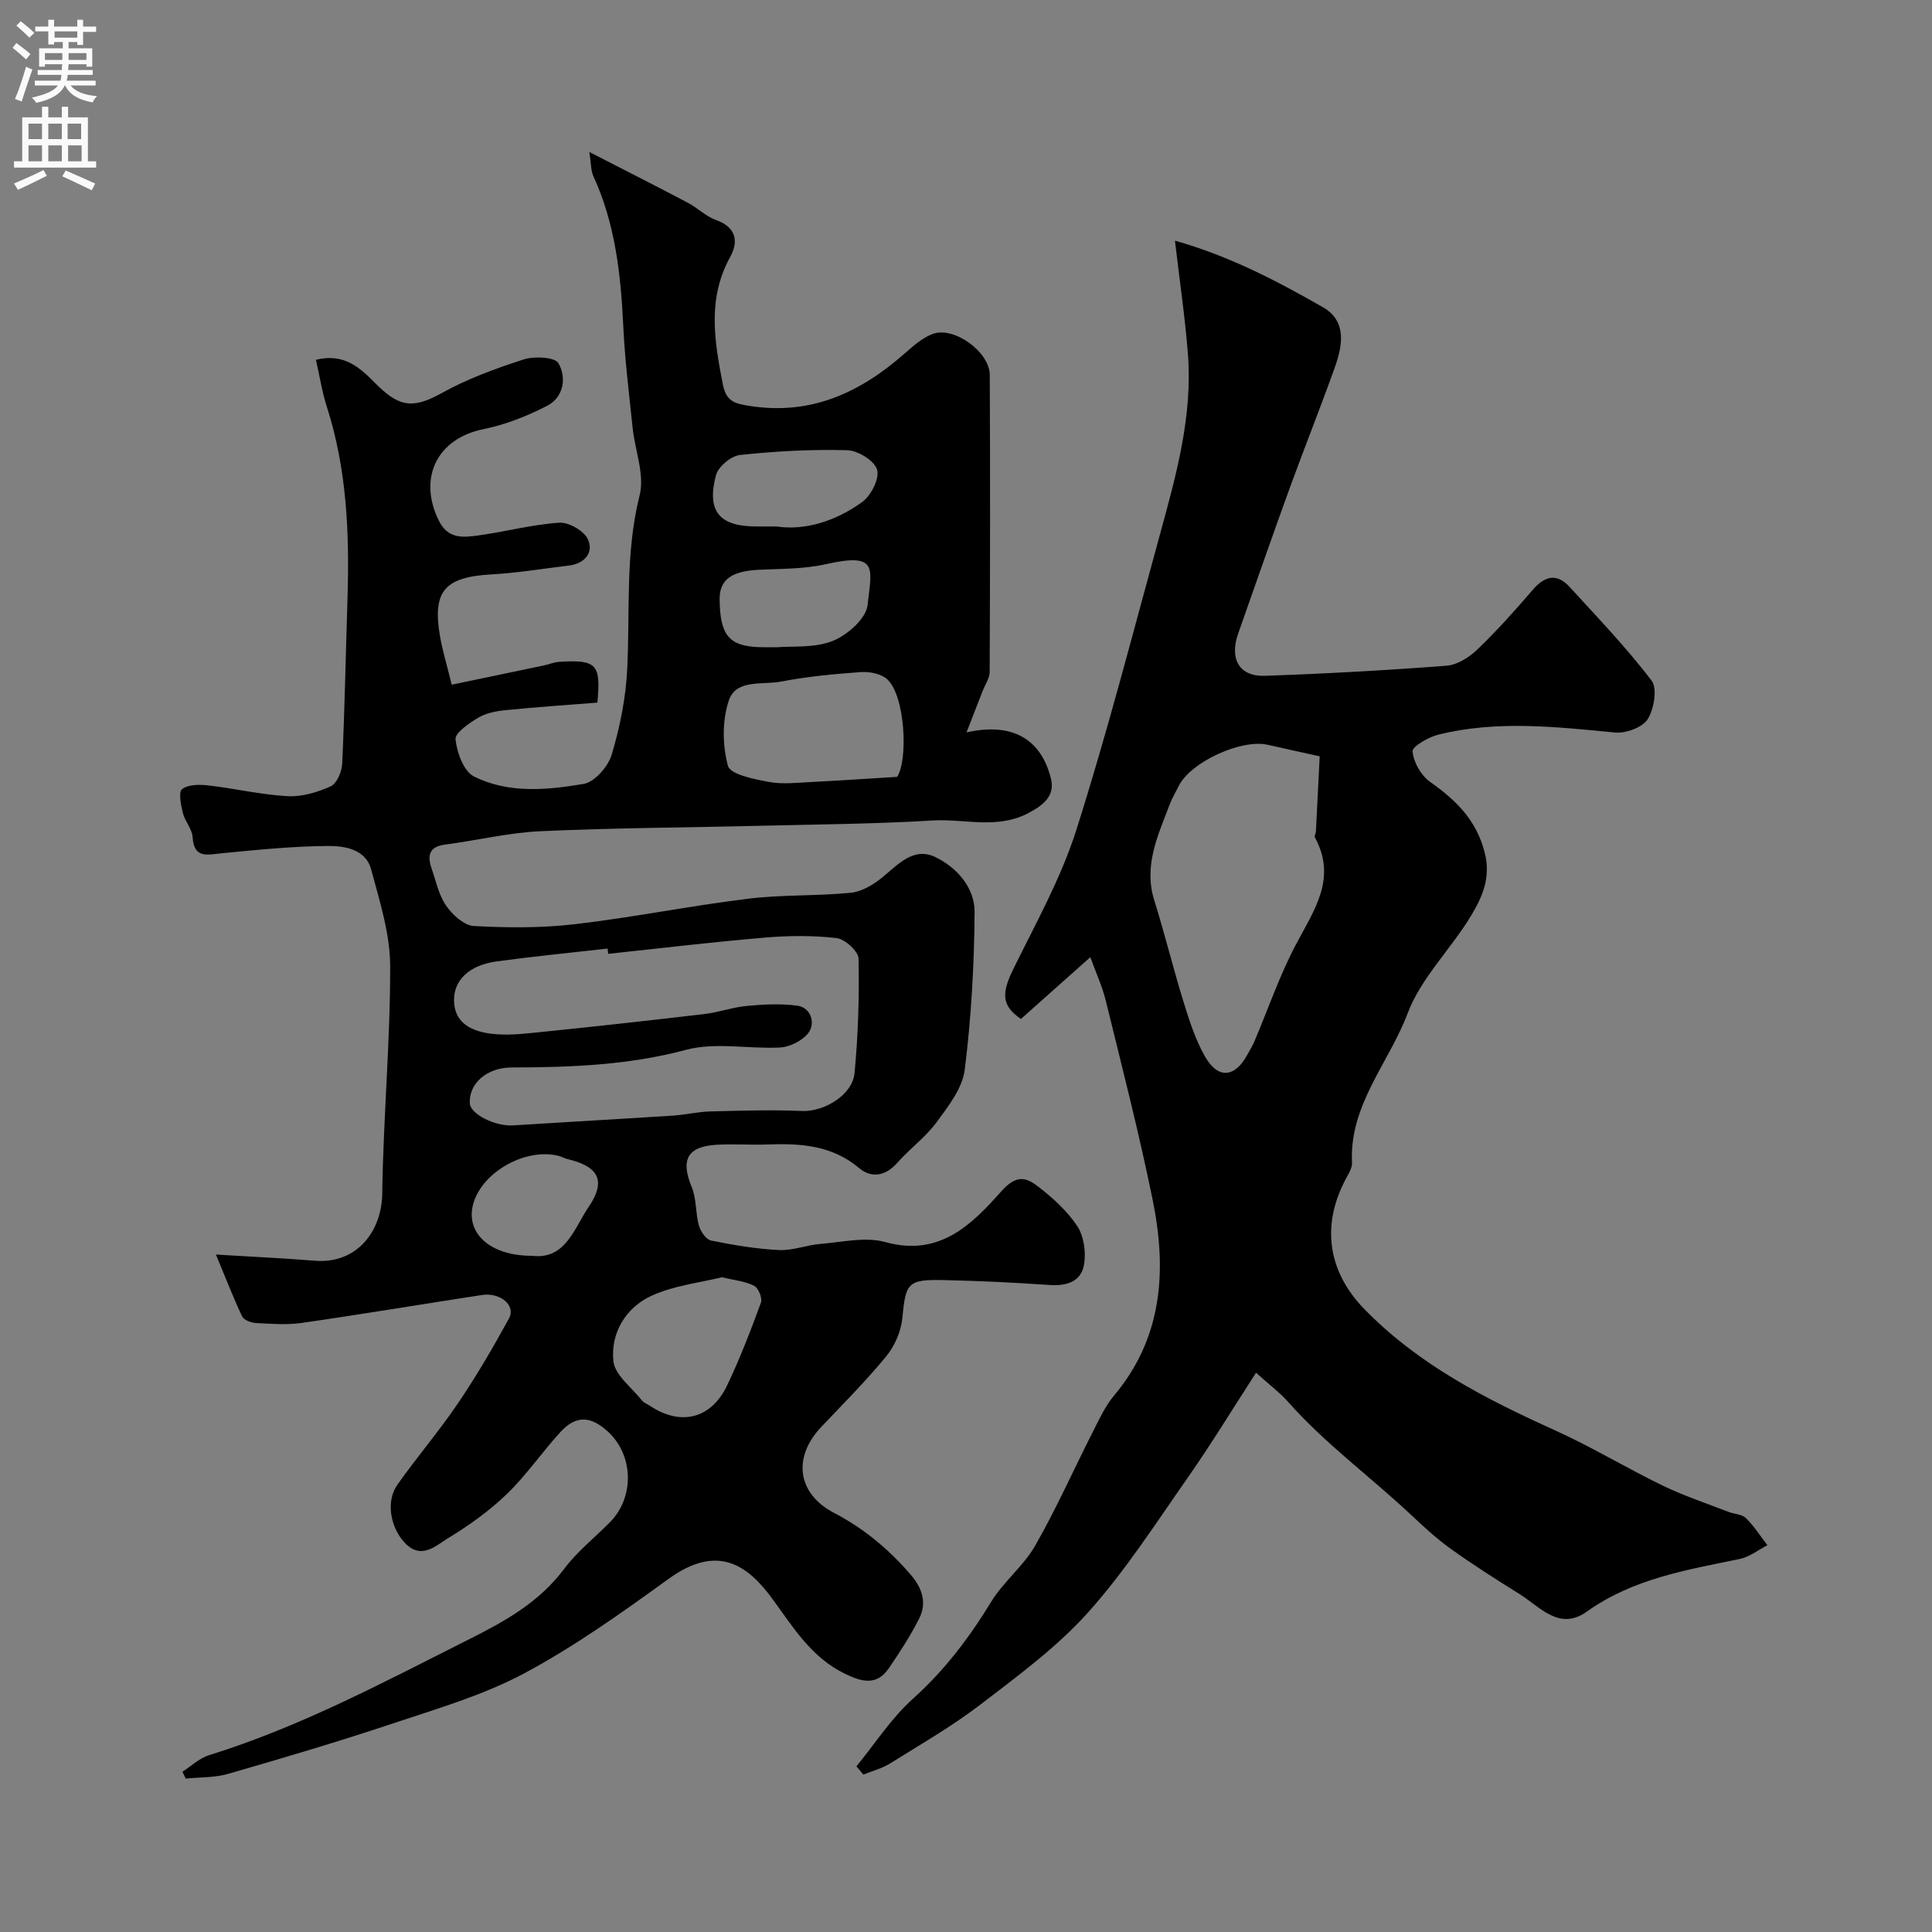
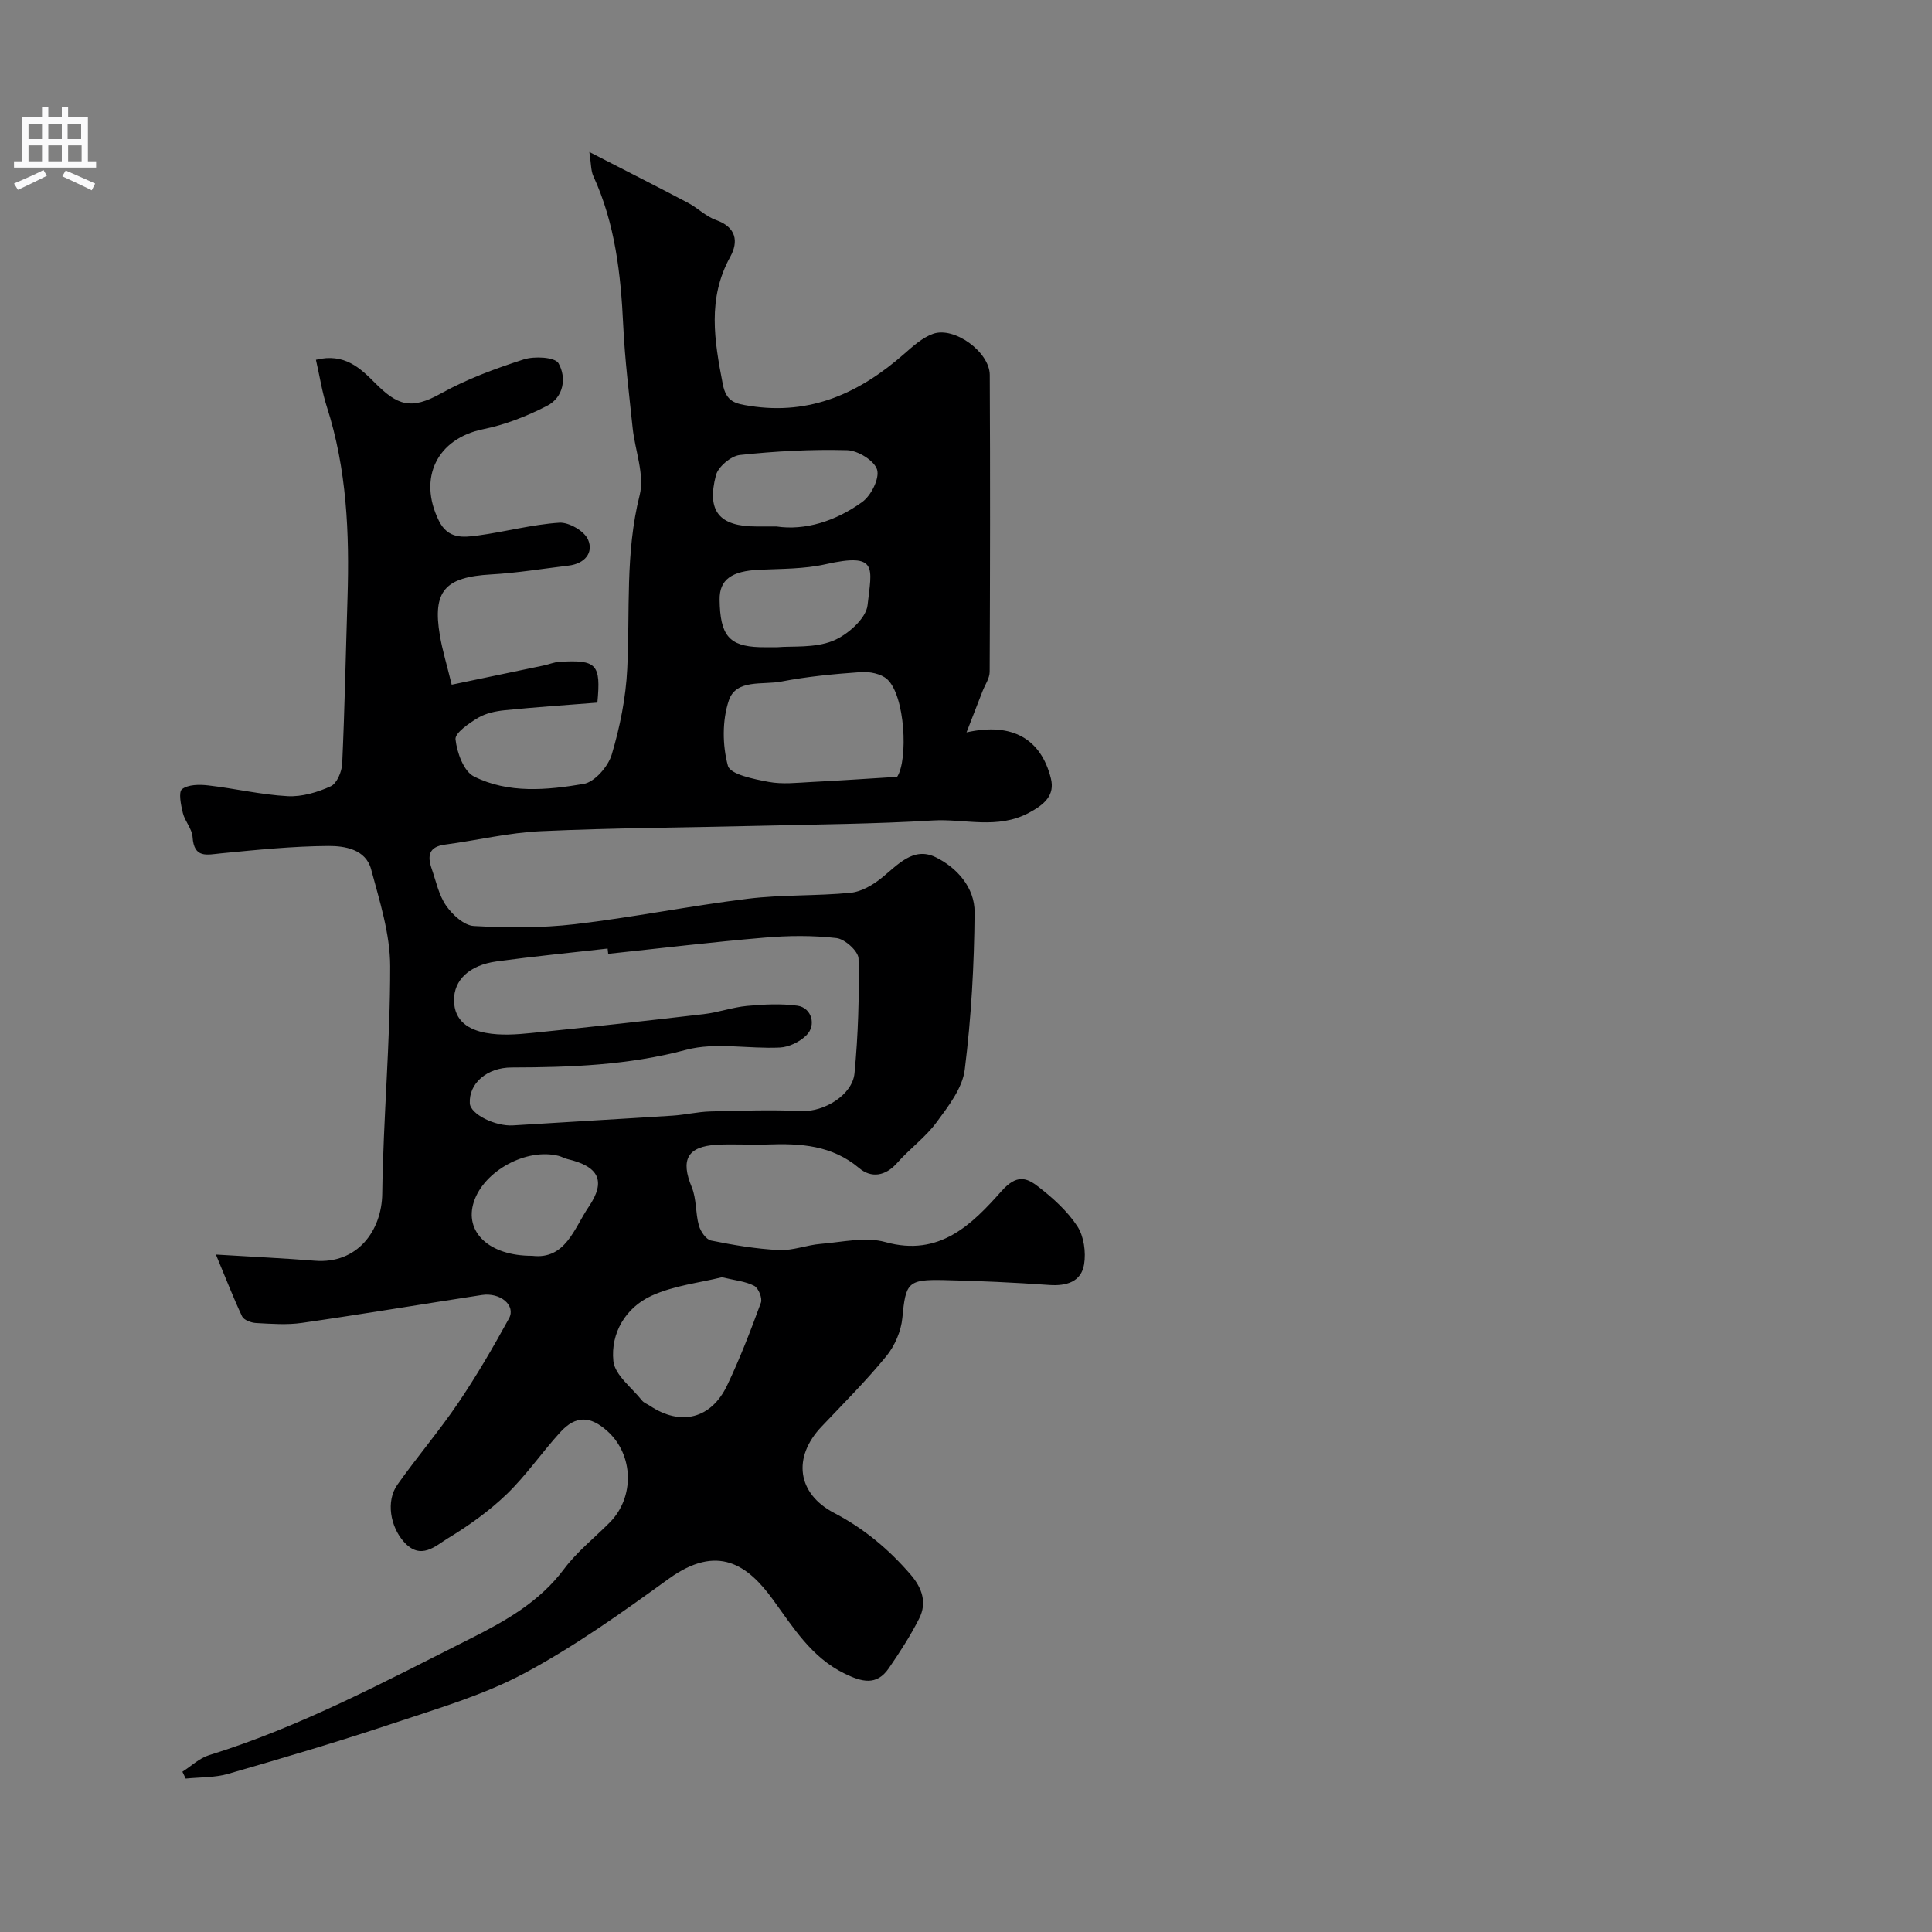
<svg xmlns="http://www.w3.org/2000/svg" enable-background="new 0 0 400 400" viewBox="0 0 400 400">
  <rect x="0" y="0" width="400" height="400" fill="#808080" stroke="none" />
  <path d="m44.7 259.74c8.02.49 14.26.78 20.48 1.28 8.83.71 13.86-6.24 13.96-13.87.21-15.71 1.67-31.41 1.64-47.11-.01-6.7-2.18-13.47-3.94-20.05-1.11-4.15-5.44-4.86-8.87-4.84-7.39.05-14.79.8-22.16 1.52-2.98.29-5.65 1.13-5.94-3.39-.11-1.68-1.59-3.24-2.01-4.96-.4-1.64-.94-4.34-.17-4.93 1.27-.98 3.6-.99 5.41-.78 5.5.63 10.95 1.93 16.45 2.23 2.96.16 6.19-.8 8.93-2.05 1.27-.58 2.29-3.02 2.37-4.67.52-11.45.74-22.91 1.1-34.37.41-13.39-.14-26.65-4.29-39.56-.98-3.04-1.46-6.25-2.25-9.7 5.92-1.47 9.23 1.78 12.23 4.79 4.64 4.65 7.42 5.67 13.7 2.16 5.35-2.98 11.24-5.14 17.1-7.03 2.2-.71 6.46-.48 7.19.8 1.7 2.98 1.1 7.04-2.39 8.83-4.14 2.12-8.64 3.9-13.18 4.82-9.54 1.93-13.59 10.08-9.19 18.96 1.89 3.81 5 3.46 8.06 3.05 5.64-.76 11.21-2.28 16.87-2.65 1.98-.13 5.17 1.72 5.94 3.48 1.22 2.76-.72 5.01-4.01 5.4-5.35.64-10.69 1.53-16.06 1.83-9.54.54-12.16 3.42-10.6 12.64.51 3.03 1.43 6 2.45 10.19 6.38-1.33 12.69-2.65 19-3.97 1.11-.23 2.2-.7 3.31-.77 7.73-.46 8.6.49 7.85 8.45-6.37.5-12.76.93-19.12 1.57-1.91.19-3.98.62-5.59 1.58-1.88 1.13-4.81 3.13-4.66 4.46.3 2.74 1.69 6.6 3.8 7.67 7.15 3.59 15.14 2.84 22.73 1.55 2.28-.39 5.07-3.6 5.81-6.07 1.71-5.73 2.92-11.76 3.21-17.72.6-12-.44-24.03 2.57-35.97 1.07-4.26-.96-9.27-1.45-13.95-.73-7.02-1.6-14.04-1.94-21.08-.5-10.69-1.66-21.18-6.2-31.06-.51-1.12-.44-2.5-.82-4.98 7.62 3.92 14.05 7.16 20.41 10.52 2.01 1.06 3.72 2.82 5.81 3.56 4.21 1.49 4.7 4.46 2.94 7.64-4.76 8.63-3.28 17.34-1.54 26.32.72 3.73 2.59 4.06 5.62 4.54 12.59 1.97 22.77-2.73 31.93-10.77 1.83-1.6 3.77-3.37 5.98-4.16 4.39-1.58 11.72 3.76 11.75 8.49.1 20.5.07 41-.02 61.5-.01 1.33-.95 2.65-1.47 3.98-1.03 2.65-2.06 5.29-3.32 8.54 9.52-2.13 15.42 1.4 17.46 9.51.89 3.53-1.36 5.43-4.52 7.13-6.58 3.53-13.32 1.2-19.93 1.6-11.91.72-23.86.81-35.8 1.1-15.12.37-30.25.43-45.35 1.12-6.65.3-13.23 1.91-19.86 2.78-3.34.44-3.65 2.33-2.75 4.95.91 2.61 1.48 5.49 3 7.68 1.31 1.89 3.71 4.11 5.74 4.22 6.94.38 13.99.43 20.88-.37 11.99-1.4 23.86-3.8 35.84-5.27 7.04-.87 14.23-.55 21.31-1.24 2.23-.22 4.59-1.61 6.41-3.08 3.35-2.7 6.55-6.53 11.16-4.29 4.44 2.16 8.12 6.33 8.08 11.4-.08 10.88-.69 21.81-2.04 32.6-.48 3.83-3.39 7.57-5.83 10.88-2.3 3.12-5.58 5.49-8.16 8.42-2.44 2.77-5.37 3.18-7.86 1.08-5.66-4.77-12.18-5.15-19.01-4.9-3.5.13-7.01-.14-10.5.06-6.12.36-7.5 3.14-5.16 8.78 1.01 2.43.75 5.36 1.48 7.95.34 1.21 1.48 2.89 2.52 3.1 4.64.94 9.35 1.74 14.07 1.97 2.85.14 5.75-1.05 8.65-1.28 4.46-.36 9.26-1.52 13.37-.37 11.22 3.13 17.94-3.69 24.03-10.54 3.17-3.57 5.22-2.81 7.68-.89 3 2.33 5.97 5.01 8.03 8.15 1.36 2.08 1.81 5.35 1.4 7.88-.59 3.62-3.63 4.53-7.22 4.28-7.25-.51-14.53-.85-21.8-1.01-7.55-.17-7.91.58-8.61 7.85-.26 2.74-1.57 5.77-3.32 7.91-4.19 5.11-8.89 9.81-13.44 14.61-5.99 6.32-5.04 13.82 2.63 17.83 6.19 3.23 11.35 7.55 15.86 12.79 2.37 2.75 3.41 5.81 1.76 9.07-1.81 3.59-4.03 7.01-6.31 10.33-2.53 3.67-5.61 2.79-9.11 1.09-6.89-3.35-10.65-9.56-14.89-15.37-5.15-7.08-11.38-11.62-21.55-4.27-9.64 6.97-19.41 13.96-29.86 19.55-8.52 4.56-18.06 7.33-27.3 10.42-11.26 3.76-22.66 7.13-34.07 10.42-2.78.8-5.84.68-8.77.98-.23-.47-.46-.94-.68-1.42 1.83-1.17 3.51-2.81 5.51-3.43 18.99-5.89 36.42-15.24 54.07-24.11 7.36-3.7 14.35-7.63 19.45-14.46 2.67-3.57 6.28-6.42 9.45-9.62 5.17-5.21 4.95-13.97-.45-18.86-3.57-3.23-6.59-3.33-9.79.17-3.81 4.17-7.04 8.92-11.09 12.83-3.62 3.49-7.82 6.49-12.13 9.11-2.63 1.6-5.67 4.69-9.16.78-2.81-3.14-3.77-8.41-1.36-11.83 4.06-5.74 8.65-11.11 12.59-16.92 3.81-5.63 7.25-11.54 10.52-17.51 1.47-2.68-1.77-5.44-5.63-4.85-12.41 1.9-24.79 3.98-37.22 5.77-3.1.45-6.33.2-9.49.03-1.03-.05-2.55-.61-2.92-1.38-1.79-3.8-3.31-7.75-5.42-12.8zm81.22-62.26c-.04-.36-.08-.73-.12-1.09-7.66.87-15.34 1.62-22.98 2.66-5.7.78-8.86 3.89-8.82 8.06.04 4.36 3.15 6.1 6.6 6.74 3.06.57 6.33.34 9.46.02 11.9-1.2 23.8-2.52 35.68-3.91 3-.35 5.93-1.42 8.93-1.7 3.46-.32 7.02-.51 10.44-.04 2.93.41 3.99 4.06 1.81 6.16-1.37 1.33-3.57 2.41-5.45 2.5-6.48.32-13.34-1.15-19.4.47-11.98 3.2-24 3.63-36.17 3.66-5.09.01-8.85 3.3-8.63 7.42.12 2.25 5.26 4.8 8.94 4.57 11.02-.7 22.04-1.31 33.06-2.02 2.61-.17 5.19-.8 7.79-.87 6.35-.17 12.71-.36 19.04-.09 4.43.19 10.39-3.27 10.82-7.83.75-7.87 1-15.82.83-23.73-.03-1.51-2.82-4.04-4.55-4.24-4.93-.57-10-.52-14.96-.09-10.8.91-21.55 2.21-32.32 3.35zm59.82-36.64c2.3-3.51 1.68-16.81-2.06-20.21-1.26-1.14-3.64-1.61-5.44-1.48-5.52.39-11.07.91-16.49 1.96-3.82.74-9.34-.57-10.85 3.9-1.4 4.15-1.34 9.31-.19 13.55.49 1.78 5.38 2.75 8.42 3.32 2.88.54 5.95.17 8.93.02 5.65-.28 11.29-.67 17.68-1.06zm-36.28 103.6c-4.61 1.15-9.94 1.71-14.56 3.83-5.35 2.45-8.5 7.71-7.91 13.52.3 2.9 3.81 5.49 5.94 8.18.38.48 1.07.71 1.61 1.07 6.36 4.26 12.69 2.75 16.01-4.22 2.65-5.56 4.87-11.33 6.99-17.12.34-.92-.51-3.03-1.39-3.48-1.8-.94-3.99-1.13-6.69-1.78zm11.51-130.44c3.04-.27 7.63.21 11.43-1.3 3.02-1.2 6.92-4.63 7.22-7.41.84-7.72 2.33-10.95-8.7-8.47-4.44 1-9.14.93-13.73 1.14-5.75.27-8.25 2.05-8.2 6.19.09 7.4 1.96 9.63 8.26 9.84.84.03 1.67.01 3.72.01zm-.21-25c5.84.88 12.24-1.06 17.77-5.08 1.82-1.32 3.61-4.87 3.06-6.69-.56-1.86-3.98-3.96-6.19-4.02-7.4-.2-14.85.2-22.21.99-1.84.2-4.49 2.42-4.96 4.19-1.97 7.5.73 10.61 8.39 10.61zm-50.58 151c6.91.84 8.69-5.7 11.7-10.13 3.68-5.42 2.06-8.38-4.41-9.9-.62-.15-1.19-.5-1.82-.66-6.65-1.68-15.43 3.08-17.54 9.5-2.04 6.21 3.1 11.22 12.07 11.19z" fill="#000001" />
-   <path d="m225.74 198.17c-5.02 4.47-9.7 8.64-14.36 12.79-4.02-2.71-4.06-5.28-1.59-10.32 4.65-9.47 9.89-18.84 13.06-28.83 6.44-20.26 11.73-40.89 17.37-61.4 3.34-12.17 6.73-24.39 5.72-37.2-.6-7.61-1.72-15.18-2.68-23.38 11.14 3.13 21.02 8.27 30.64 13.78 5.04 2.89 4.05 8.01 2.41 12.59-3.01 8.42-6.34 16.73-9.39 25.13-3.6 9.91-7.05 19.87-10.56 29.81-1.87 5.29.21 8.96 5.53 8.78 12.54-.44 25.08-1.13 37.59-2.09 2.22-.17 4.7-1.73 6.38-3.35 4.05-3.88 7.81-8.09 11.47-12.35 2.51-2.92 4.99-3.51 7.66-.59 5.79 6.33 11.75 12.55 16.94 19.35 1.25 1.64.53 5.89-.79 8-1.07 1.71-4.5 2.98-6.72 2.77-12.25-1.17-24.48-2.57-36.63.44-2.05.51-5.41 2.44-5.33 3.48.18 2.22 1.75 4.96 3.6 6.28 5.36 3.79 9.61 7.87 11.34 14.69 1.31 5.16-.51 9.16-2.78 12.95-4.15 6.93-10.4 12.93-13.18 20.29-3.87 10.26-12.11 18.98-11.52 30.89.04.88-.43 1.88-.89 2.69-5.61 9.87-4.29 19.74 3.47 27.69 11.19 11.47 25.06 18.57 39.42 25.06 7.61 3.44 14.8 7.81 22.33 11.46 4.38 2.12 9.04 3.66 13.59 5.43 1.21.47 2.8.48 3.64 1.3 1.69 1.66 2.98 3.72 4.44 5.61-1.9.98-3.71 2.44-5.73 2.85-11.03 2.27-22.11 4.08-31.64 10.89-5.73 4.09-9.7-.98-13.95-3.63-4.84-3.01-9.66-6.08-14.29-9.4-3-2.15-5.72-4.7-8.42-7.23-8.32-7.78-17.57-14.54-25.17-23.12-1.72-1.95-3.86-3.53-6.67-6.07-4.89 7.55-9.27 14.76-14.09 21.65-6.65 9.5-12.97 19.36-20.67 27.96-6.47 7.21-14.5 13.11-22.25 19.05-5.9 4.53-12.41 8.27-18.74 12.22-1.68 1.05-3.69 1.56-5.55 2.32-.48-.57-.96-1.13-1.44-1.7 3.86-4.72 7.23-9.99 11.71-14.01 6.55-5.89 11.66-12.63 16.2-20.08 2.54-4.16 6.68-7.37 9.09-11.59 4.36-7.61 7.93-15.67 11.91-23.51 1.33-2.61 2.58-5.37 4.44-7.59 10.11-12.05 10.93-26 8-40.43-2.81-13.85-6.35-27.55-9.71-41.29-.74-3.02-2.09-5.92-3.21-9.04zm47.49-41.58c-4.1-.91-7.43-1.63-10.76-2.39-5.44-1.25-15.91 3.55-18.39 8.46-.66 1.31-1.42 2.6-1.94 3.97-2.4 6.36-5.41 12.58-3.16 19.77 2.18 6.97 3.91 14.09 6.07 21.07 1.2 3.86 2.46 7.82 4.45 11.3 2.71 4.72 6.2 4.35 8.79-.48.46-.86 1-1.7 1.39-2.6 2.86-6.74 5.23-13.72 8.64-20.16 3.75-7.09 8.52-13.65 3.94-22.11-.18-.32.17-.9.19-1.37.27-5.1.52-10.19.78-15.46z" fill="#000001" />
  <g fill="#fafafb">
-     <path d="m2.6 9.9.8-1c.9.7 1.9 1.4 2.9 2.3l-.9 1.1c-1.1-1-2-1.8-2.8-2.4zm.5 10.6c.9-2.1 1.6-4.3 2.3-6.7.4.2.8.4 1.3.6-.7 2.1-1.5 4.3-2.2 6.6zm.3-15.2.9-.9c1 .8 2 1.6 2.8 2.4l-1 1c-.9-.9-1.8-1.7-2.7-2.5zm12.6-1.2h1.2v1.4h2.7v1.1h-2.7v2.7h-1.2v-.6h-1.8v1.3h4.9v3.8h-1.2v-.5h-3.7c0 .4-.1.9-.1 1.2h5.1v1h-5.2c0 .5-.1.9-.2 1.2h6v1h-5.2c1.1 1.3 2.9 2 5.5 2.2-.4.4-.7.8-.9 1.3-2.9-.5-4.8-1.6-5.7-3.5h-.1c-.8 1.7-2.7 2.9-5.9 3.6-.2-.4-.6-.8-.9-1.1 2.8-.6 4.6-1.4 5.4-2.5h-4.8v-1h5.3c.1-.3.2-.7.2-1.2h-4.9v-1h5c0-.4 0-.8.1-1.2h-3.6v.5h-1.2v-3.8h4.9v-1.3h-1.8v.5h-1.2v-2.7h-2.7v-1h2.7v-1.4h1.2v1.4h4.8zm-6.7 8.3h3.6c0-.4 0-.9 0-1.4h-3.6zm1.9-4.6h4.8v-1.3h-4.7v1.3zm6.7 3.2h-3.7v1.4h3.7v-2.4z" />
    <path d="m8.7 22.1h1.3v2.2h2.8v-2.2h1.3v2.2h4.1v9.1h1.7v1.3h-17v-1.3h1.7v-9.1h4.1zm.3 13.1.7 1.2c-1.8.9-3.8 1.9-6 2.9-.2-.4-.5-.8-.8-1.3 2.3-1 4.4-1.9 6.1-2.8zm-3.1-6.4h2.8v-3.2h-2.8zm0 4.6h2.8v-3.3h-2.8zm4.1-4.6h2.8v-3.2h-2.8zm0 4.6h2.8v-3.3h-2.8zm3.6 1.9c2.1.9 4.1 1.8 6.1 2.7l-.7 1.4c-2.2-1.1-4.2-2-6.1-2.9zm3.2-9.7h-2.8v3.2h2.8zm-2.7 7.8h2.8v-3.3h-2.8z" />
  </g>
</svg>